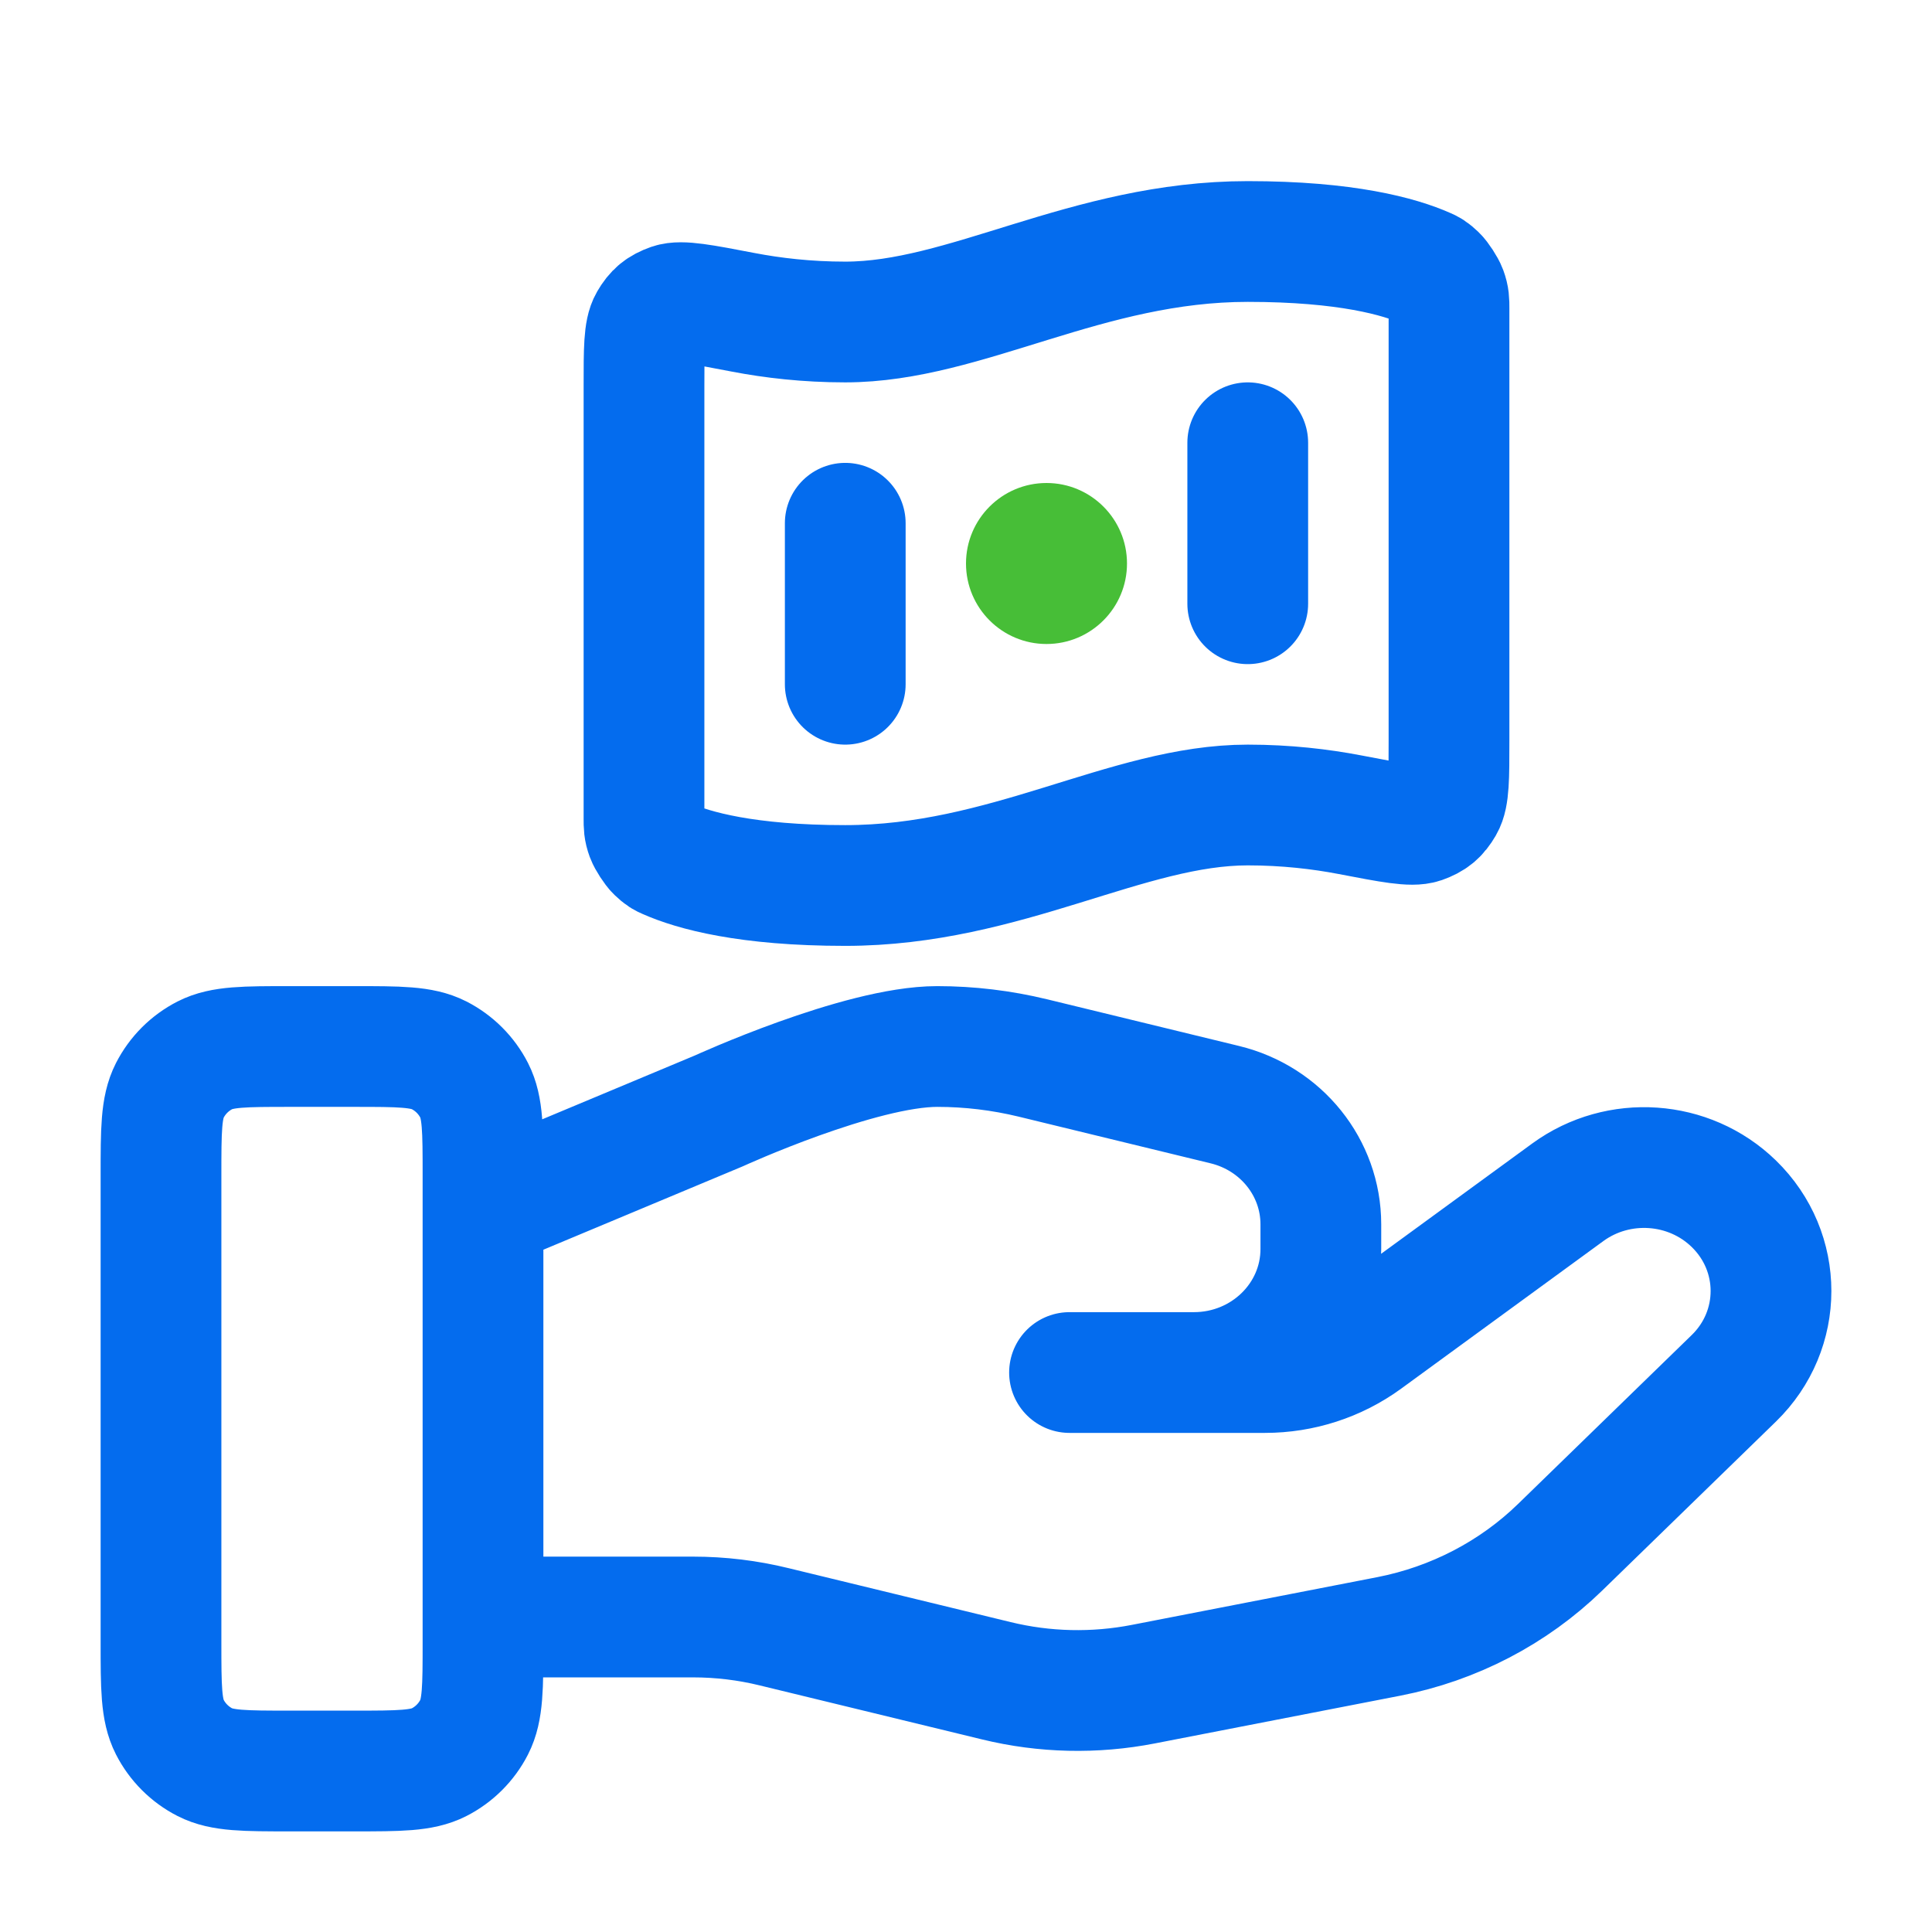
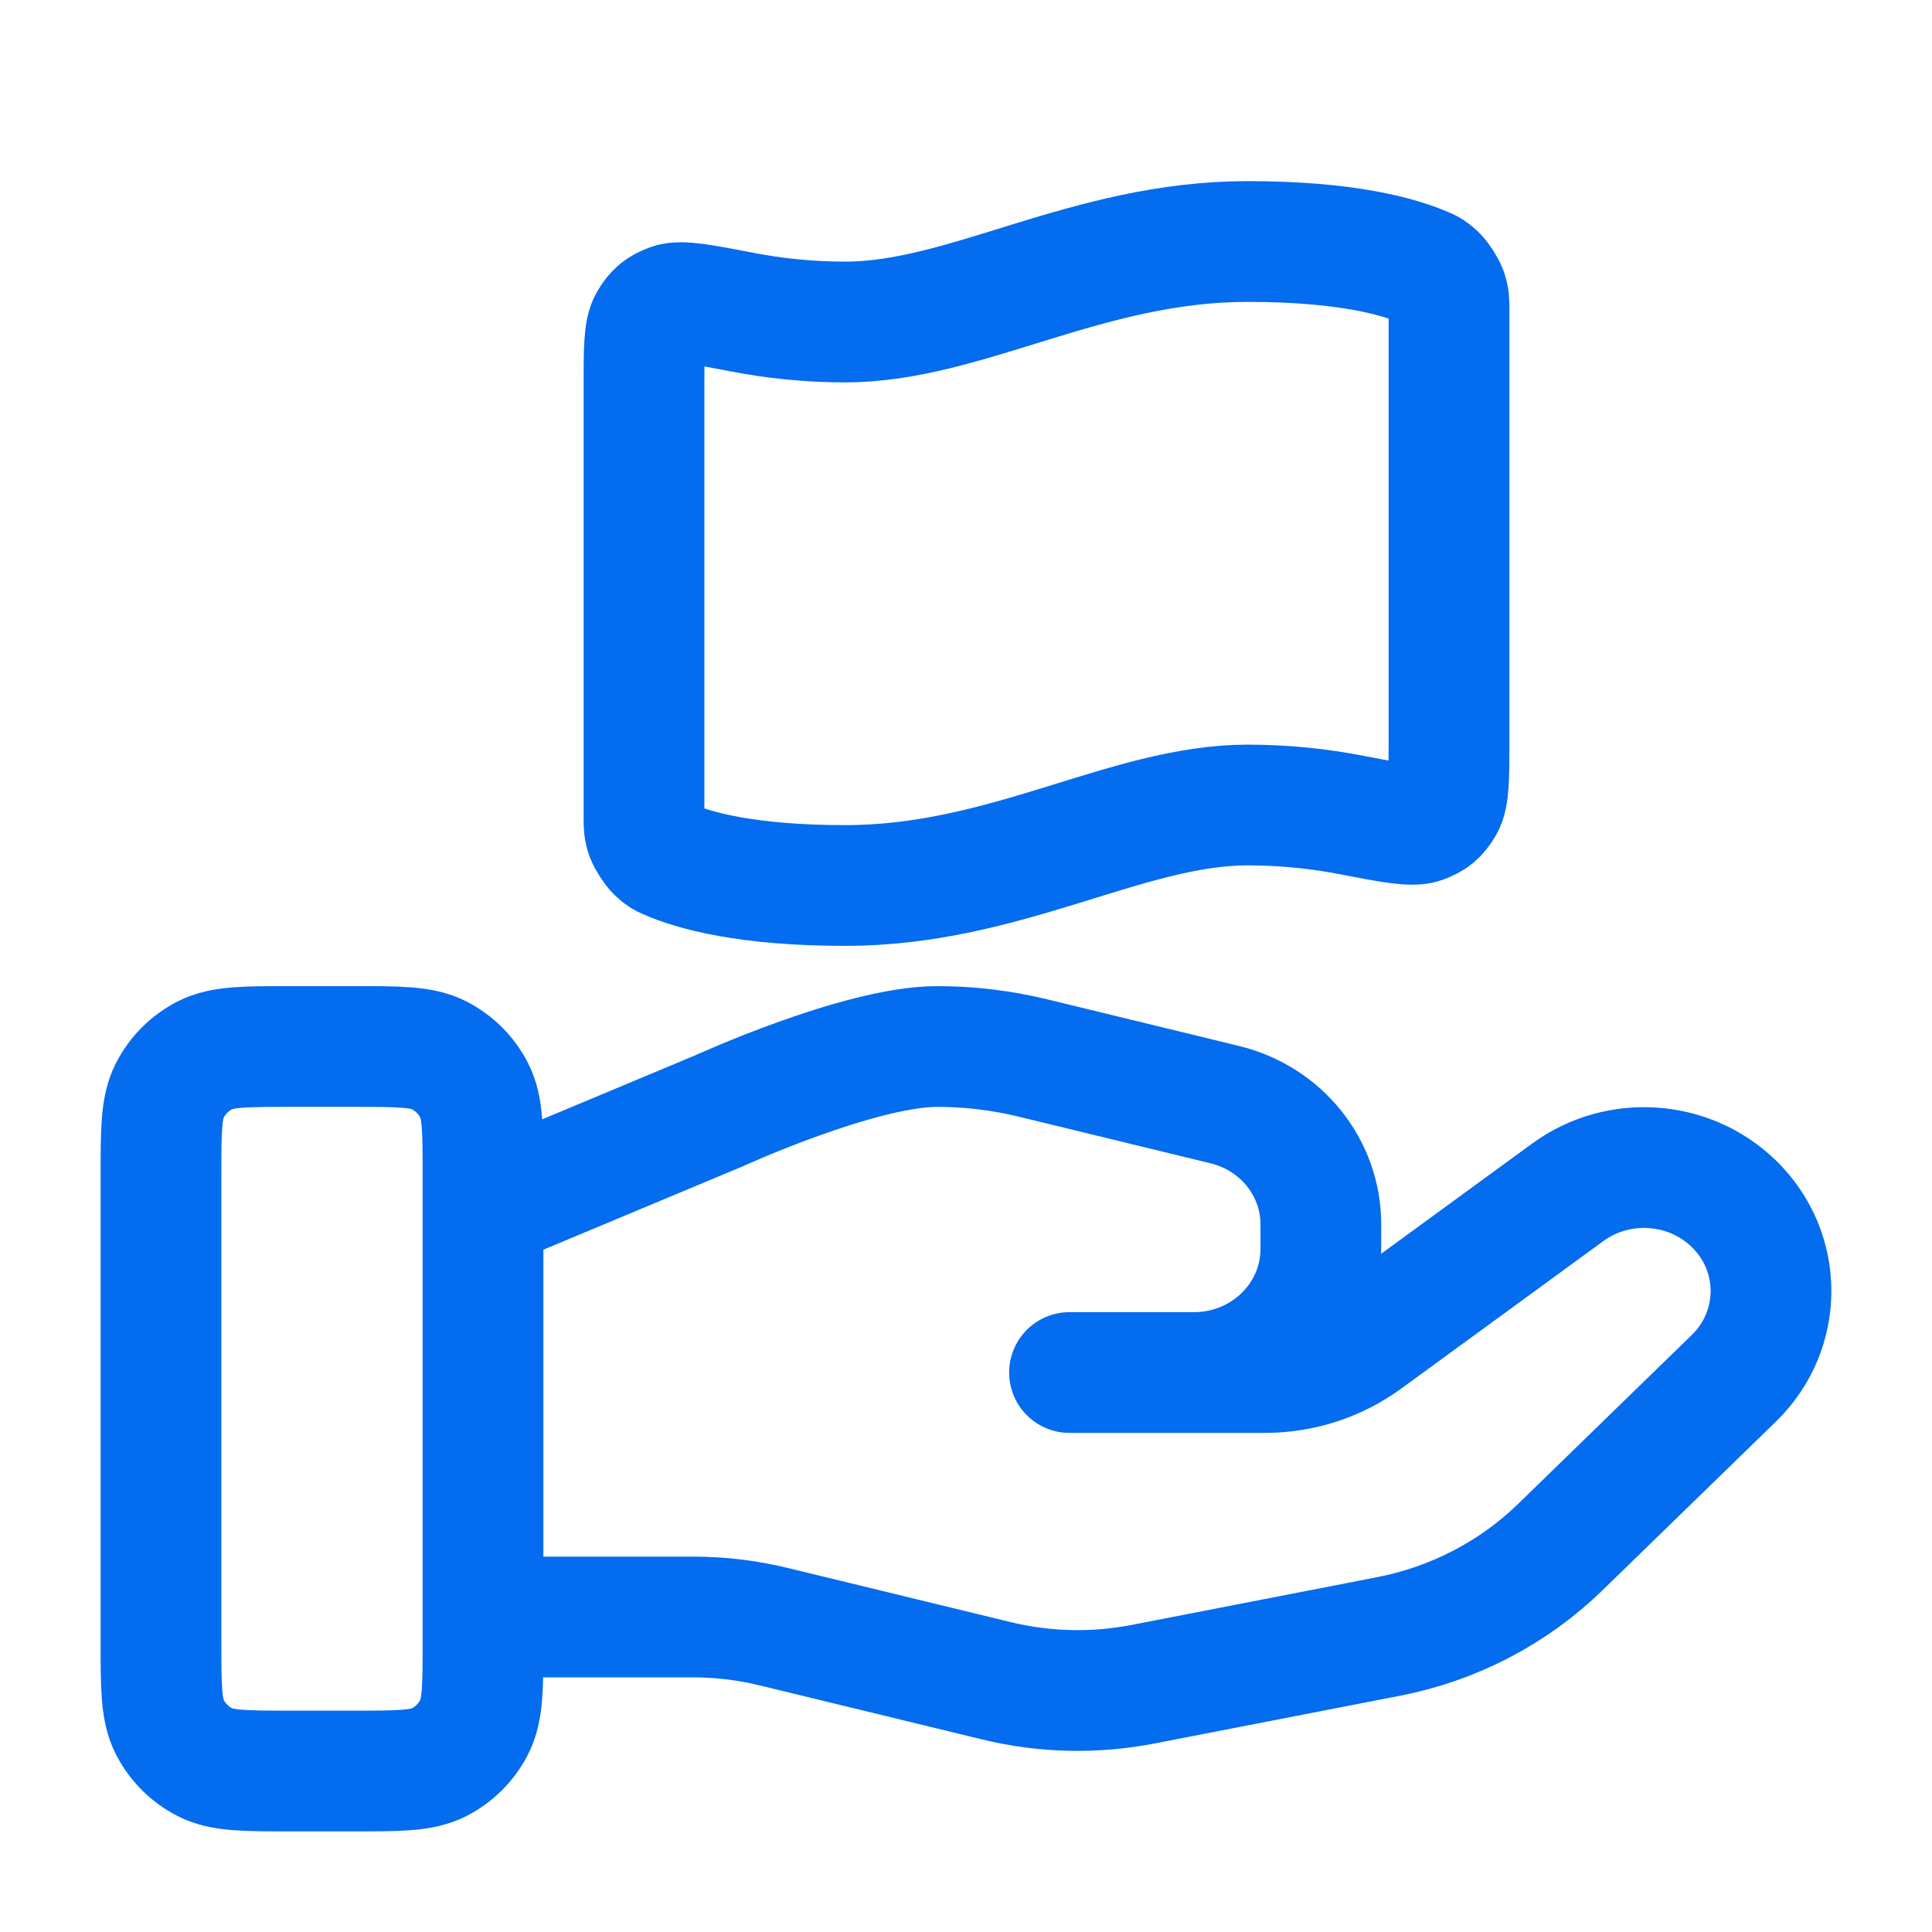
<svg xmlns="http://www.w3.org/2000/svg" width="24" height="24" viewBox="0 0 24 24" fill="none">
  <path d="M6 20.087H8.61C8.951 20.087 9.289 20.128 9.619 20.209L12.377 20.879C12.975 21.025 13.599 21.039 14.204 20.921L17.253 20.328C18.058 20.171 18.8 19.785 19.38 19.221L21.538 17.122C22.154 16.523 22.154 15.552 21.538 14.953C20.983 14.413 20.105 14.353 19.477 14.81L16.963 16.645C16.602 16.908 16.164 17.05 15.714 17.05H13.286L14.831 17.05C15.702 17.05 16.408 16.363 16.408 15.516V15.209C16.408 14.505 15.916 13.892 15.214 13.722L12.829 13.142C12.44 13.048 12.043 13 11.643 13C10.678 13 8.932 13.799 8.932 13.799L6 15.025M2 14.6V20.4C2 20.96 2 21.24 2.109 21.454C2.205 21.642 2.358 21.795 2.546 21.891C2.76 22 3.04 22 3.6 22H4.4C4.96 22 5.24 22 5.454 21.891C5.642 21.795 5.795 21.642 5.891 21.454C6 21.24 6 20.96 6 20.4V14.6C6 14.04 6 13.76 5.891 13.546C5.795 13.358 5.642 13.205 5.454 13.109C5.24 13 4.96 13 4.4 13L3.6 13C3.04 13 2.76 13 2.546 13.109C2.358 13.205 2.205 13.358 2.109 13.546C2 13.76 2 14.04 2 14.6Z" stroke="#046CEE" stroke-width="1.5" stroke-linecap="round" stroke-linejoin="round" />
  <path d="M16.766 10.12C17.281 10.219 17.538 10.268 17.666 10.224C17.796 10.178 17.863 10.123 17.932 10.004C18 9.887 18 9.66 18 9.206V3.831C18 3.741 18 3.696 17.97 3.614C17.952 3.565 17.883 3.458 17.845 3.422C17.782 3.362 17.76 3.352 17.716 3.333C17.387 3.187 16.724 3 15.5 3C13.5 3 12 4 10.5 4C10.022 4 9.594 3.949 9.234 3.88C8.719 3.781 8.462 3.732 8.334 3.776C8.204 3.822 8.137 3.877 8.068 3.996C8 4.113 8 4.34 8 4.794L8 10.169C8 10.259 8 10.304 8.03 10.386C8.048 10.435 8.117 10.542 8.155 10.578C8.218 10.638 8.24 10.648 8.284 10.667C8.613 10.813 9.276 11 10.5 11C12.5 11 14 10 15.5 10C15.978 10 16.406 10.051 16.766 10.12Z" stroke="#046CEE" stroke-width="1.5" stroke-linecap="round" stroke-linejoin="round" />
-   <path d="M13 8C13.552 8 14 7.552 14 7C14 6.448 13.552 6 13 6C12.448 6 12 6.448 12 7C12 7.552 12.448 8 13 8Z" fill="#47BE37" />
-   <path d="M10.5 6.5V8.5M15.5 5.5V7.5" stroke="#046CEE" stroke-width="1.5" stroke-linecap="round" stroke-linejoin="round" />
</svg>